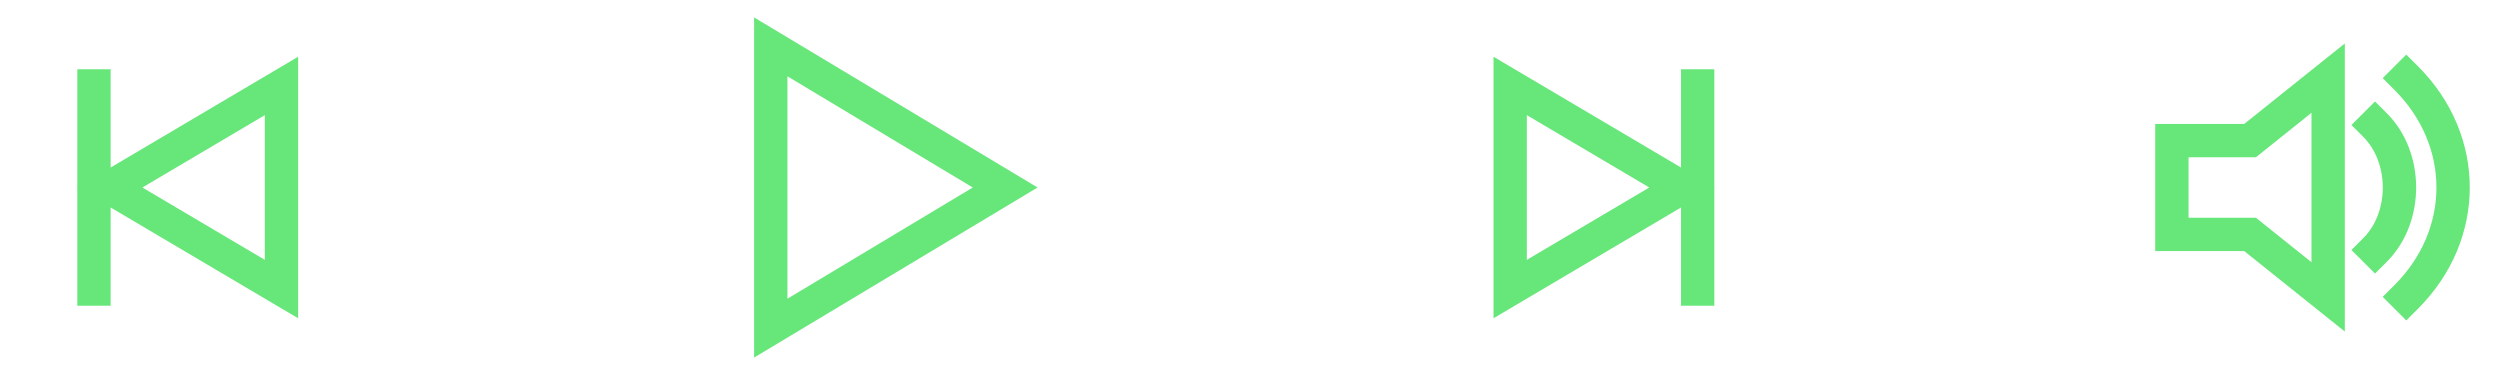
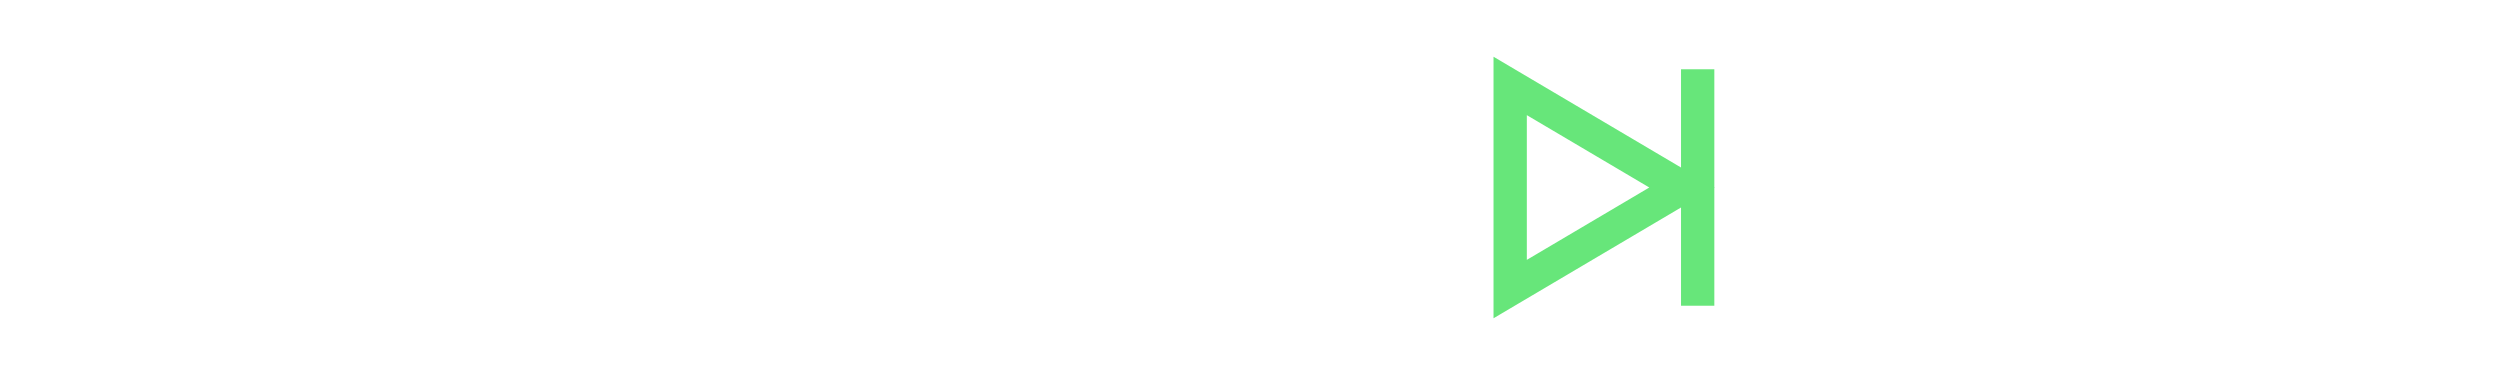
<svg xmlns="http://www.w3.org/2000/svg" width="120" height="18" viewBox="0 0 120 18" fill="none">
-   <path fill-rule="evenodd" clip-rule="evenodd" d="M14.311 4.125V2.723L13.104 3.436L5.311 8.041V4.125V3.325H3.711V4.125V8.987L3.688 9L3.711 9.013V13.875V14.675H5.311V13.875V9.959L13.104 14.564L14.311 15.277V13.875V4.125ZM12.711 12.473L6.834 9L12.711 5.527V12.473Z" fill="#67E67A" />
-   <path fill-rule="evenodd" clip-rule="evenodd" d="M36.197 0.837L37.409 1.564L48.659 8.314L49.802 9L48.659 9.686L37.409 16.436L36.197 17.163V15.75V2.25V0.837ZM37.797 3.663V14.337L46.692 9L37.797 3.663Z" fill="#67E67A" />
  <path fill-rule="evenodd" clip-rule="evenodd" d="M72.895 3.436L71.689 2.723V4.125V13.875V15.277L72.895 14.564L80.689 9.959V13.875V14.675H82.288V13.875V9.013L82.311 9L82.288 8.987V4.125V3.325H80.689V4.125V8.041L72.895 3.436ZM79.166 9L73.288 12.473V5.527L79.166 9Z" fill="#67E67A" />
-   <path fill-rule="evenodd" clip-rule="evenodd" d="M112.551 3.75V2.086L111.251 3.125L107.721 5.95H104.251H103.451V6.75V11.25V12.05H104.251H107.721L111.251 14.875L112.551 15.915V14.25V3.75ZM108.501 7.375L110.951 5.415V12.585L108.501 10.625L108.282 10.45H108.001H105.051V7.55H108.001H108.282L108.501 7.375ZM116.067 3.184L115.501 2.619L114.37 3.75L114.935 4.316C117.628 7.008 117.613 11.006 114.935 13.684L114.37 14.25L115.501 15.381L116.067 14.816C119.367 11.515 119.386 6.504 116.067 3.184ZM114.567 5.434L114.001 4.869L112.87 6L113.435 6.566C114.687 7.818 114.687 10.182 113.435 11.434L112.87 12L114.001 13.131L114.567 12.566C116.444 10.689 116.444 7.311 114.567 5.434Z" fill="#67E67A" />
</svg>